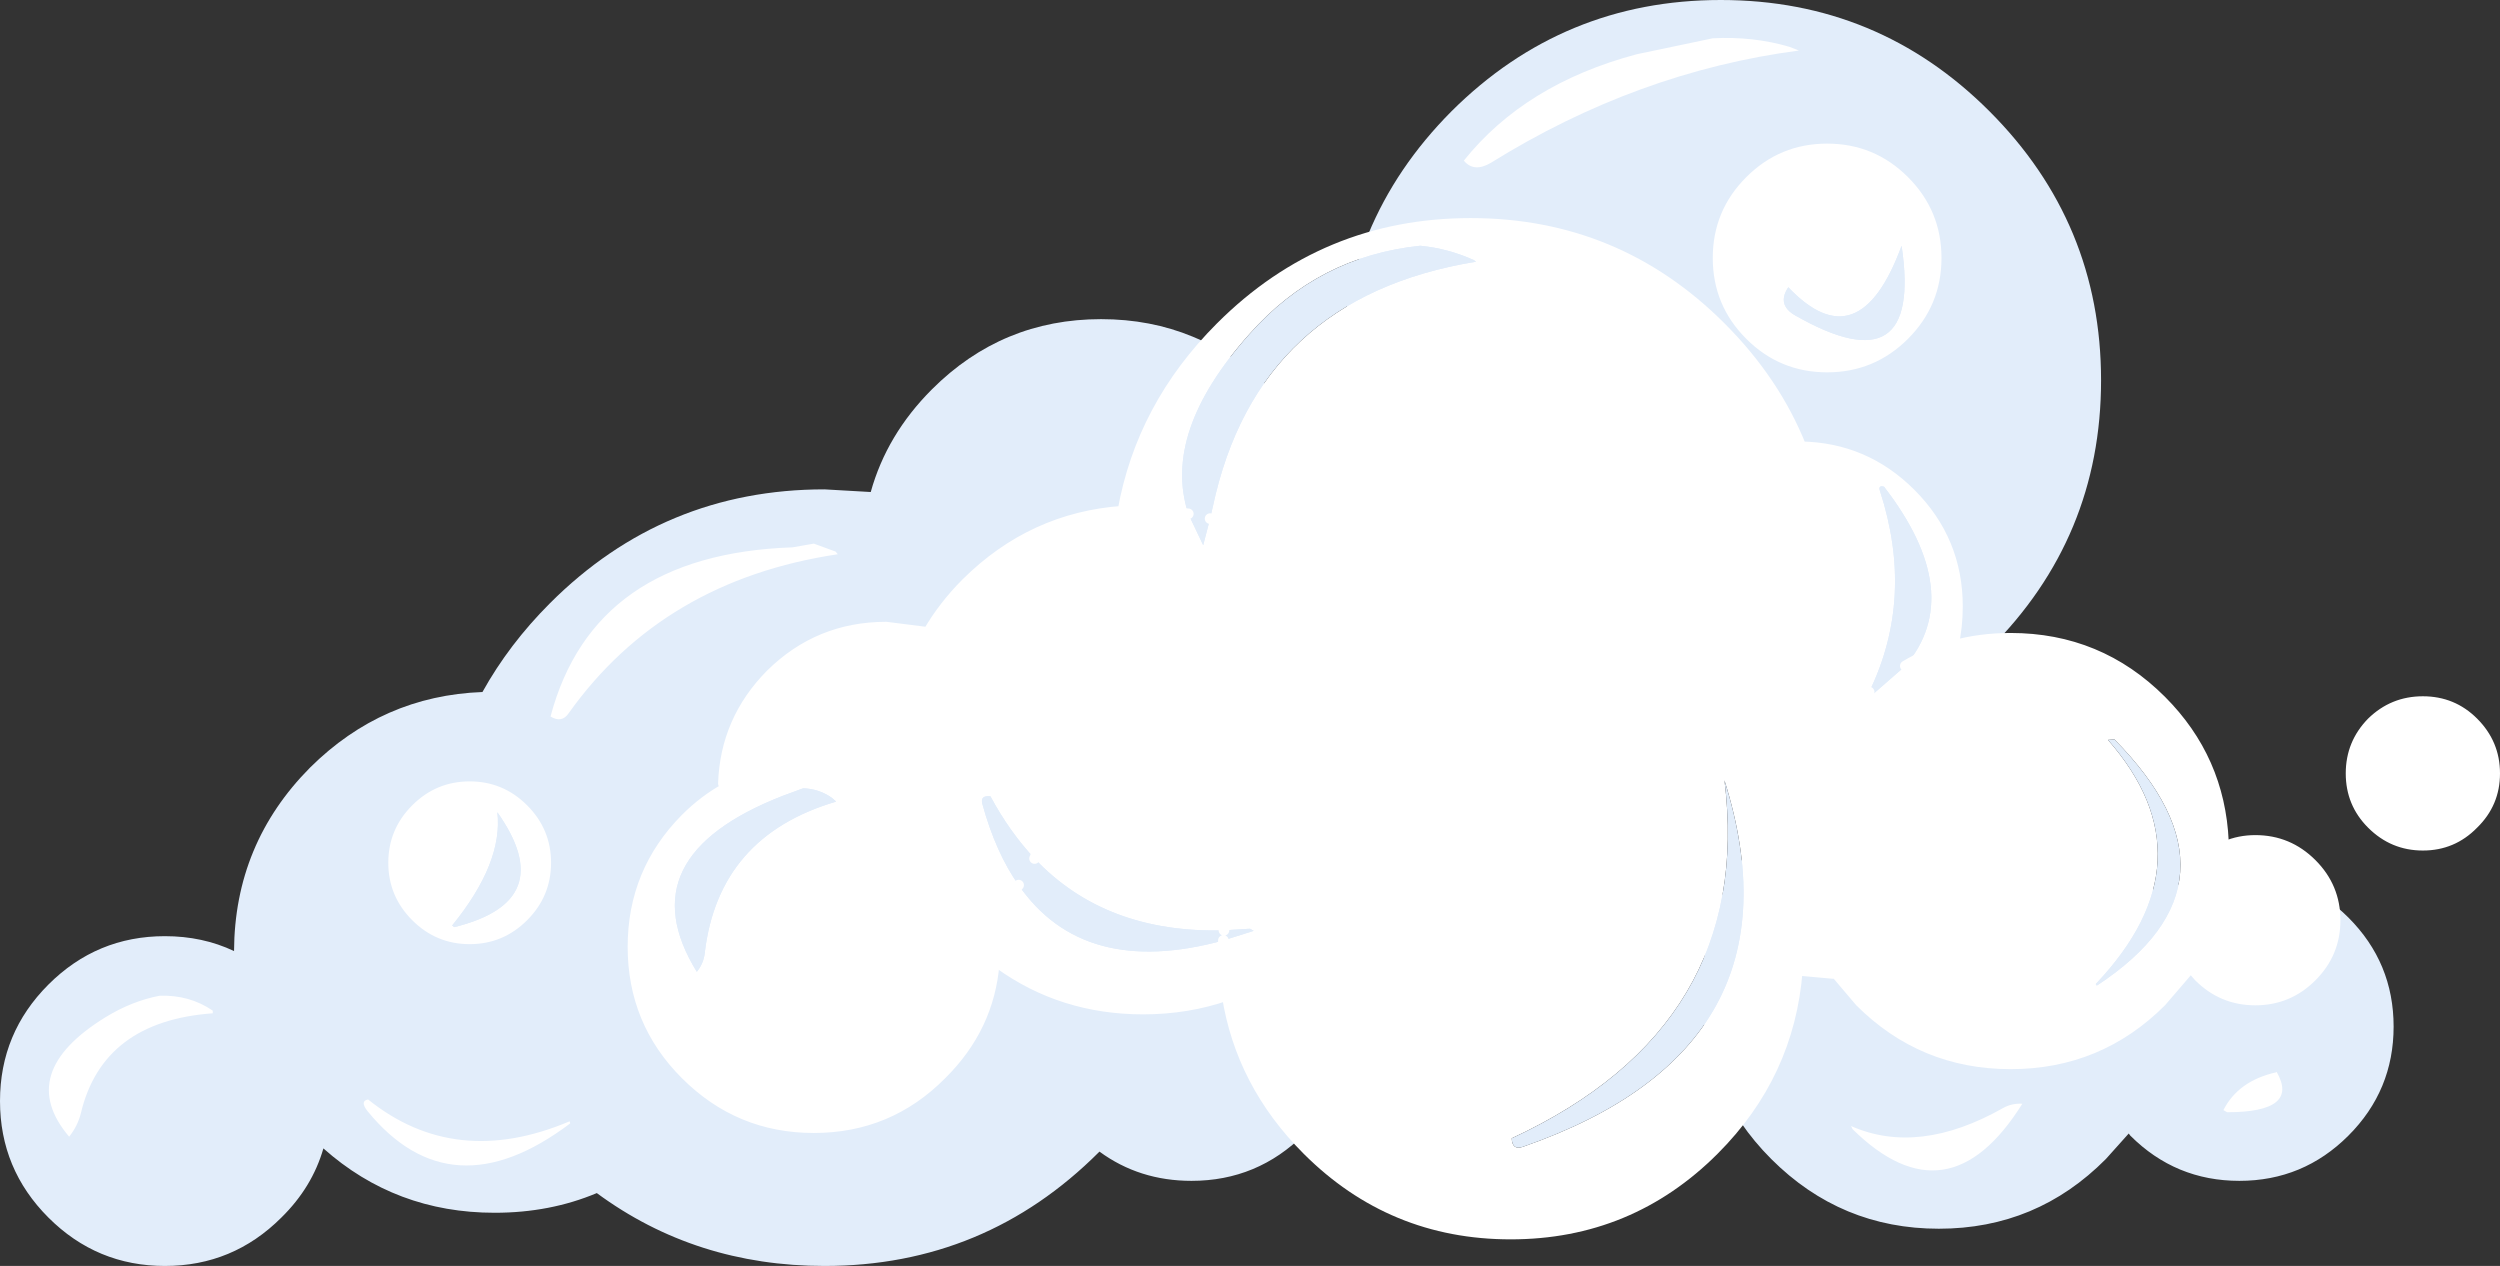
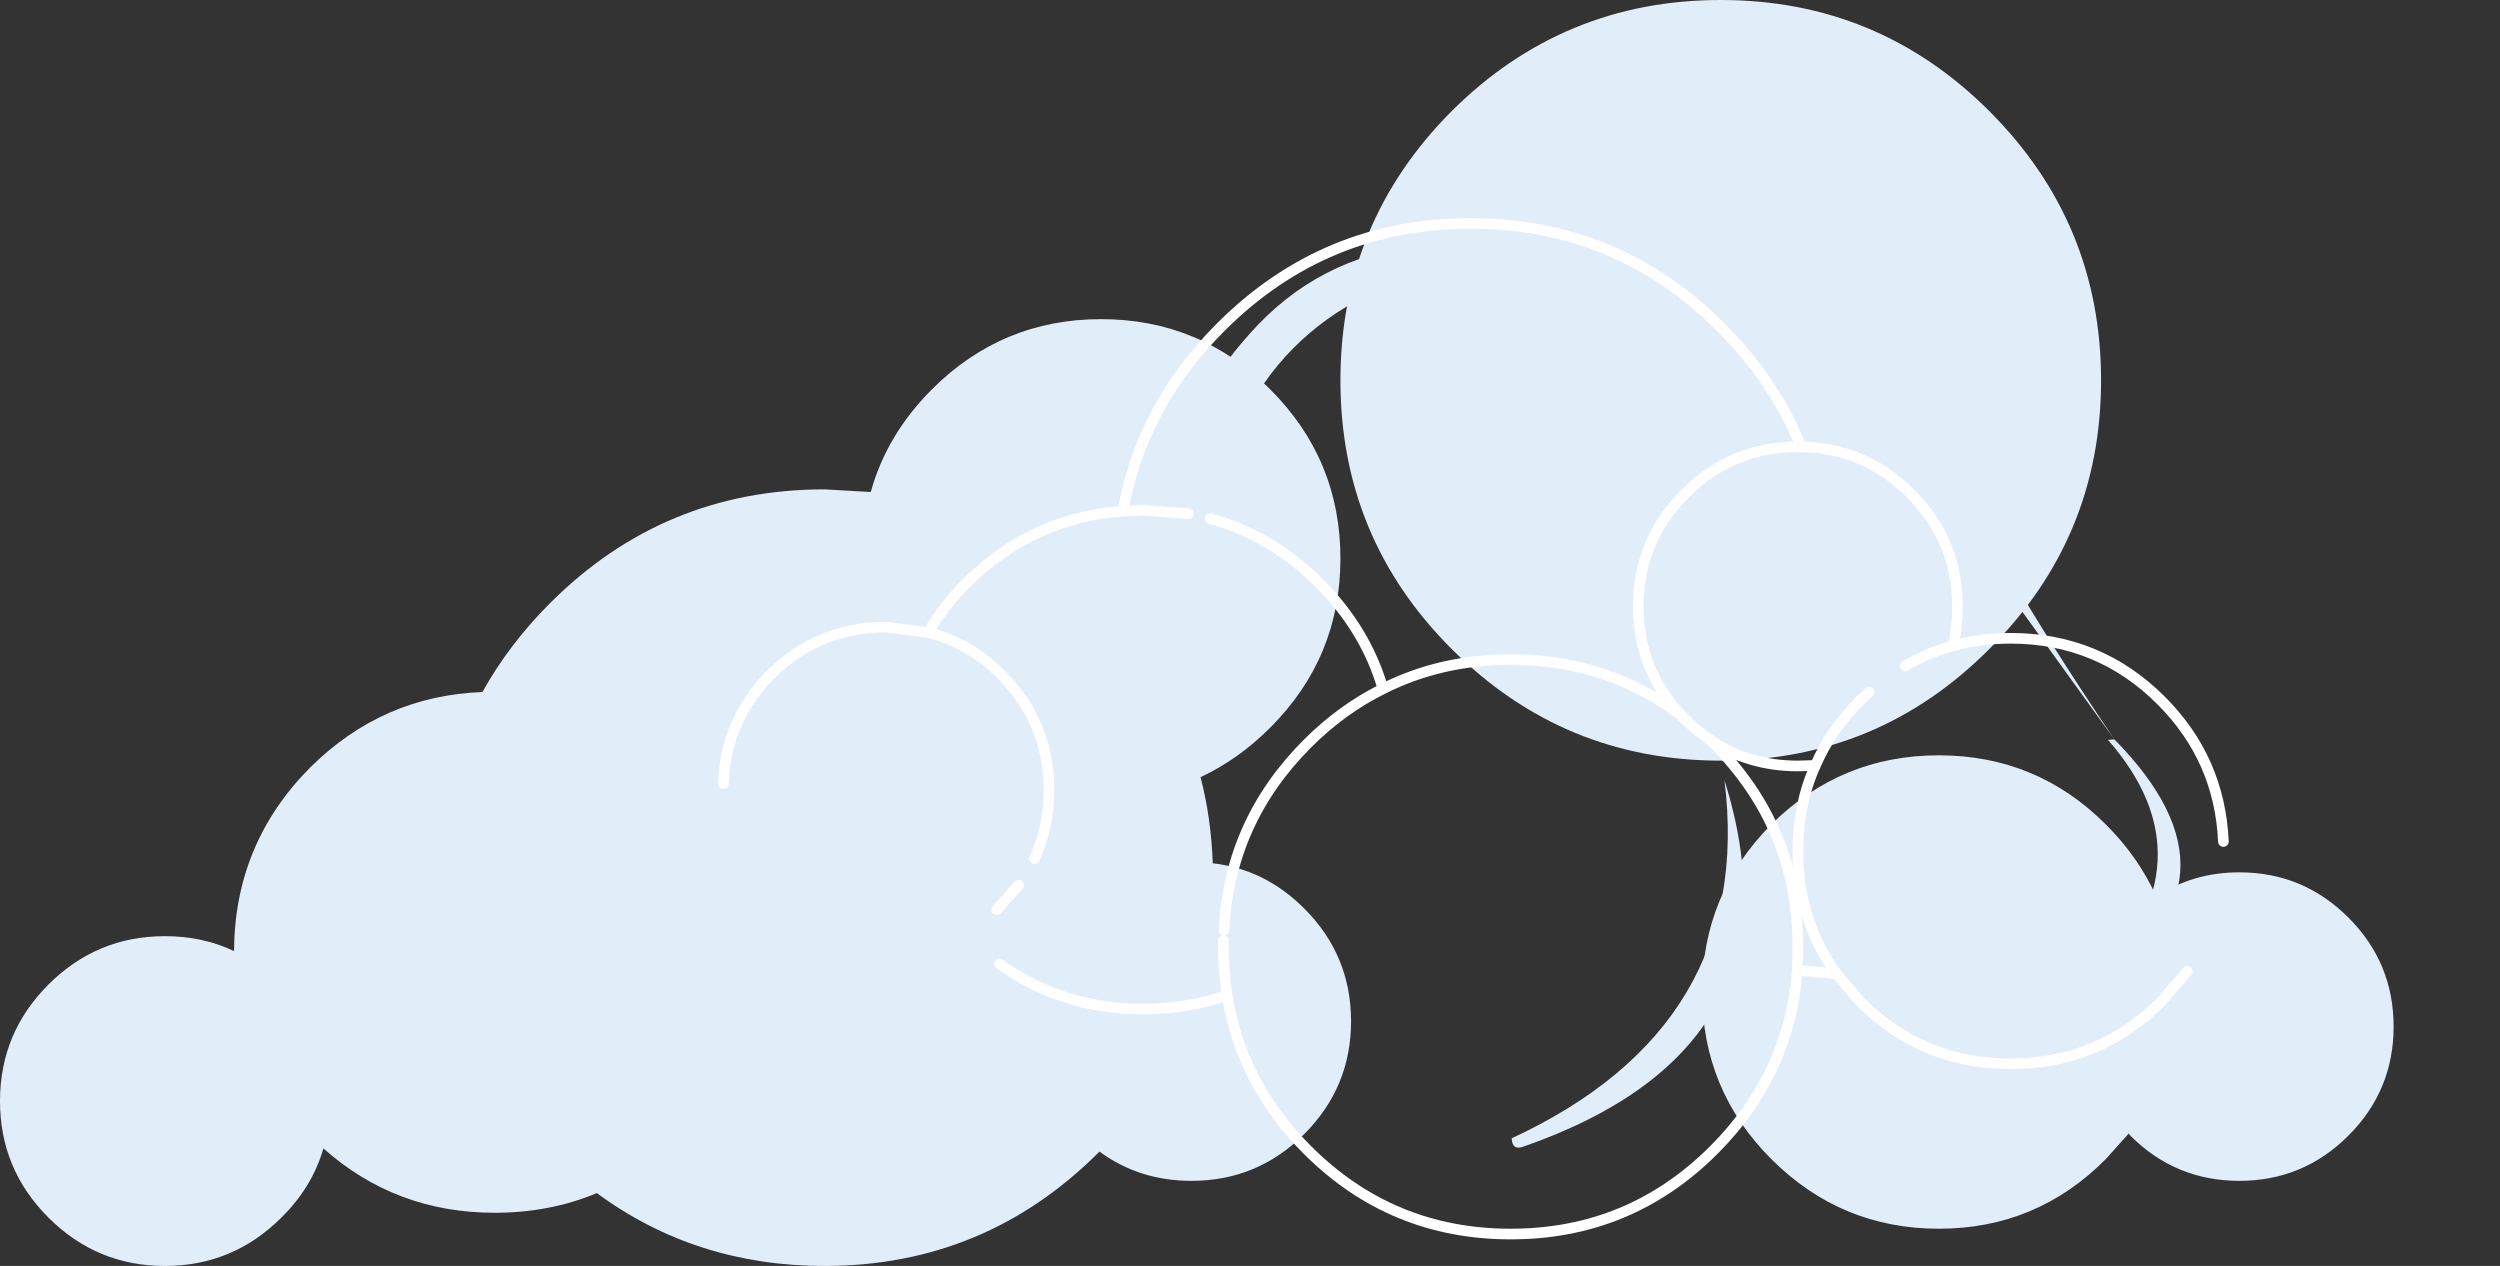
<svg xmlns="http://www.w3.org/2000/svg" height="119.0px" width="235.0px">
  <rect width="100%" height="100%" fill="#333333" stroke="none" />
  <g transform="matrix(1.0, 0.0, 0.0, 1.0, 68.0, 21.0)">
    <path d="M119.0 -10.55 Q129.5 -0.05 129.5 14.75 129.5 29.55 119.0 40.0 108.55 50.5 93.75 50.5 78.95 50.5 68.45 40.0 58.0 29.55 58.0 14.75 58.0 -0.05 68.45 -10.55 78.95 -21.0 93.75 -21.0 108.55 -21.0 119.0 -10.55 M98.5 87.95 Q92.0 81.45 92.0 72.25 92.0 63.05 98.5 56.5 105.05 50.0 114.25 50.0 123.45 50.0 129.95 56.5 133.05 59.6 134.7 63.3 138.1 61.0 142.5 61.0 148.5 61.0 152.75 65.25 157.0 69.5 157.0 75.5 157.0 81.5 152.75 85.75 148.5 90.0 142.5 90.0 136.5 90.0 132.25 85.75 L132.1 85.55 129.95 87.95 Q123.45 94.5 114.25 94.5 105.05 94.5 98.5 87.95 M51.4 47.4 Q48.4 50.4 44.85 52.05 45.85 55.9 46.0 60.15 50.9 60.7 54.6 64.4 59.0 68.8 59.0 75.0 59.0 81.2 54.6 85.6 50.2 90.0 44.0 90.0 39.1 90.0 35.35 87.25 L35.3 87.3 Q24.6 98.0 9.5 98.0 -2.6 98.0 -11.9 91.15 -16.3 93.0 -21.5 93.0 -30.8 93.0 -37.6 86.95 -38.65 90.6 -41.55 93.45 -46.1 98.0 -52.5 98.0 -58.9 98.0 -63.45 93.45 -68.0 88.9 -68.0 82.5 -68.0 76.1 -63.45 71.55 -58.9 67.0 -52.5 67.0 -48.95 67.0 -46.0 68.4 -45.95 58.3 -38.85 51.15 -32.05 44.4 -22.65 44.05 -20.15 39.55 -16.3 35.7 -5.6 25.0 9.5 25.0 L13.85 25.25 Q15.35 19.85 19.6 15.6 26.2 9.0 35.5 9.0 44.8 9.0 51.4 15.6 58.0 22.2 58.0 31.5 58.0 40.8 51.4 47.4" fill="#e2edfa" fill-rule="evenodd" stroke="none" />
-     <path d="M69.6 -5.9 Q75.35 -13.1 85.85 -15.9 L93.0 -17.4 Q96.8 -17.6 100.2 -16.6 L101.1 -16.25 Q85.9 -14.25 72.15 -5.7 70.55 -4.75 69.6 -5.9 M103.75 -7.5 Q108.2 -7.5 111.35 -4.35 114.5 -1.2 114.5 3.25 114.5 7.7 111.35 10.85 108.2 14.0 103.75 14.0 99.3 14.0 96.15 10.85 93.0 7.7 93.0 3.25 93.0 -1.2 96.15 -4.35 99.3 -7.5 103.75 -7.5 M164.85 56.8 Q162.75 58.95 159.75 58.95 156.75 58.95 154.6 56.8 152.5 54.7 152.5 51.7 152.5 48.7 154.6 46.55 156.75 44.45 159.75 44.45 162.75 44.45 164.85 46.55 167.0 48.7 167.0 51.7 167.0 54.7 164.85 56.8 M100.1 6.0 Q99.0 7.65 100.75 8.65 112.75 15.5 110.75 2.1 106.75 13.0 100.1 6.0 M130.75 48.5 L130.15 48.55 Q140.05 59.85 129.0 71.5 L129.1 71.65 Q143.95 61.9 130.75 48.5 M47.05 66.45 Q47.55 56.25 54.9 48.9 58.15 45.65 62.0 43.75 67.45 41.0 74.0 41.0 83.1 41.0 90.05 46.25 L90.1 46.3 90.4 46.6 Q91.5 47.7 92.75 48.55 L93.1 48.9 Q101.0 56.8 101.0 68.0 L100.95 70.2 101.0 68.0 Q101.0 56.8 93.1 48.9 L92.75 48.55 Q91.5 47.7 90.4 46.6 L90.1 46.3 90.05 46.25 Q83.1 41.0 74.0 41.0 67.45 41.0 62.0 43.75 58.15 45.65 54.9 48.9 47.55 56.25 47.05 66.45 35.9 66.75 29.25 59.7 30.6 56.75 30.6 53.25 30.6 46.9 26.1 42.4 23.1 39.4 19.25 38.45 23.1 39.4 26.1 42.4 30.6 46.9 30.6 53.25 30.6 56.75 29.25 59.7 26.9 57.2 25.1 53.85 24.1 53.75 24.35 54.6 25.6 59.15 27.75 62.2 33.85 71.0 47.0 67.4 L49.85 66.5 49.5 66.3 47.05 66.45 M47.35 72.55 Q47.0 70.35 47.0 68.0 L47.0 67.4 47.0 68.0 Q47.0 70.35 47.35 72.55 43.65 73.85 39.45 73.85 31.85 73.85 25.95 69.6 25.45 75.8 20.85 80.35 15.75 85.5 8.5 85.5 1.25 85.5 -3.9 80.35 -9.0 75.25 -9.0 68.0 -9.0 60.75 -3.9 55.6 -2.1 53.8 0.0 52.65 0.2 46.7 4.45 42.4 8.95 37.95 15.3 37.95 L19.25 38.45 Q20.7 35.95 22.85 33.8 29.05 27.65 37.55 27.05 39.3 17.2 46.75 9.75 56.5 0.0 70.25 0.0 84.0 0.0 93.75 9.75 98.85 14.85 101.3 21.0 L101.0 21.0 Q94.8 21.0 90.4 25.4 86.0 29.8 86.0 36.0 86.0 41.95 90.05 46.25 86.0 41.95 86.0 36.0 86.0 29.8 90.4 25.4 94.8 21.0 101.0 21.0 L101.3 21.0 Q107.3 21.1 111.6 25.4 116.0 29.8 116.0 36.0 116.0 37.95 115.6 39.7 118.15 39.0 121.0 39.0 129.3 39.0 135.15 44.85 140.65 50.35 141.0 58.1 142.4 57.5 144.0 57.5 147.3 57.5 149.65 59.85 152.0 62.2 152.0 65.5 152.0 68.8 149.65 71.15 147.3 73.5 144.0 73.5 140.7 73.5 138.35 71.15 L137.6 70.3 135.15 73.15 Q129.3 79.0 121.0 79.0 112.7 79.0 106.85 73.15 L104.6 70.5 104.25 70.5 100.95 70.2 Q100.2 80.0 93.1 87.1 85.2 95.0 74.0 95.0 62.8 95.0 54.9 87.1 48.65 80.85 47.35 72.55 M92.75 48.55 Q96.35 51.0 101.0 51.0 L102.65 50.95 Q101.0 54.6 101.0 59.0 101.0 65.5 104.6 70.5 101.0 65.5 101.0 59.0 101.0 54.6 102.65 50.95 L101.0 51.0 Q96.35 51.0 92.75 48.55 M43.7 27.3 L39.45 26.95 37.55 27.05 39.45 26.95 43.7 27.3 45.1 30.25 45.75 27.75 46.0 26.65 Q50.2 6.95 70.75 3.6 L70.55 3.45 Q68.1 2.35 65.5 2.1 55.9 3.1 49.45 10.4 41.2 19.65 43.7 27.3 M62.0 43.75 Q60.4 38.2 56.0 33.8 51.5 29.3 45.75 27.75 51.5 29.3 56.0 33.8 60.4 38.2 62.0 43.75 M102.65 50.95 Q104.1 47.6 106.85 44.85 L107.7 44.05 106.85 44.85 Q104.1 47.6 102.65 50.95 M111.1 41.6 Q116.85 34.8 109.1 24.75 108.55 24.6 108.7 25.1 112.0 35.2 107.7 44.05 L107.6 44.25 107.95 44.35 111.1 41.6 Q113.2 40.35 115.6 39.7 113.2 40.35 111.1 41.6 M106.0 84.85 Q112.35 87.65 120.3 83.15 121.1 82.7 122.1 82.75 115.1 93.95 106.15 85.15 L106.0 84.85 M141.0 83.35 Q142.4 80.6 145.95 79.8 L146.0 79.75 Q148.2 83.55 141.35 83.55 L141.0 83.35 M10.55 30.85 L10.75 31.1 Q-5.65 33.55 -14.55 46.05 -15.2 47.0 -16.25 46.35 -12.2 31.1 6.5 30.45 L8.5 30.1 10.55 30.85 M25.7 64.5 L26.1 64.05 27.75 62.2 26.1 64.05 25.7 64.5 M74.1 86.0 Q74.15 87.15 75.15 86.8 102.0 77.45 94.1 52.35 96.95 75.4 74.1 86.0 M10.2 54.0 Q9.0 53.15 7.5 53.1 L5.6 53.8 Q-9.15 59.55 -2.5 70.35 -1.85 69.55 -1.75 68.55 -0.45 57.6 10.6 54.35 L10.2 54.0 M-48.0 74.0 L-48.0 74.25 Q-58.35 75.0 -60.4 83.65 -60.7 84.85 -61.5 85.85 -66.6 79.85 -58.05 74.6 -55.6 73.1 -53.0 72.6 -50.2 72.5 -48.0 74.0 M-18.45 65.5 Q-20.7 67.75 -23.85 67.75 -27.0 67.75 -29.25 65.5 -31.5 63.25 -31.5 60.1 -31.5 56.95 -29.25 54.7 -27.0 52.45 -23.85 52.45 -20.7 52.45 -18.45 54.7 -16.2 56.95 -16.2 60.1 -16.2 63.25 -18.45 65.5 M-25.5 66.0 L-25.3 66.15 Q-15.35 63.7 -21.25 55.35 -20.7 60.1 -25.5 66.0 M-33.4 82.35 Q-25.2 88.95 -14.45 84.4 L-14.4 84.6 Q-25.6 93.05 -33.45 83.45 -34.2 82.5 -33.4 82.35" fill="#ffffff" fill-rule="evenodd" stroke="none" />
-     <path d="M130.75 48.5 Q143.95 61.9 129.1 71.65 L129.0 71.5 Q140.05 59.85 130.15 48.55 L130.75 48.5 M100.1 6.0 Q106.75 13.0 110.75 2.1 112.75 15.5 100.75 8.65 99.0 7.65 100.1 6.0 M47.05 66.45 L49.5 66.3 49.85 66.5 47.0 67.4 Q33.85 71.0 27.75 62.2 25.6 59.15 24.35 54.6 24.1 53.75 25.1 53.85 26.9 57.2 29.25 59.7 35.9 66.75 47.05 66.45 M43.7 27.3 Q41.2 19.65 49.45 10.4 55.9 3.1 65.5 2.1 68.1 2.35 70.55 3.45 L70.75 3.6 Q50.2 6.95 46.0 26.65 L45.75 27.75 45.1 30.25 43.7 27.3 M111.1 41.6 L107.95 44.35 107.6 44.25 107.7 44.05 Q112.0 35.2 108.7 25.1 108.55 24.6 109.1 24.75 116.85 34.8 111.1 41.6 M10.2 54.0 L10.6 54.35 Q-0.45 57.6 -1.75 68.55 -1.85 69.55 -2.5 70.35 -9.15 59.55 5.6 53.8 L7.5 53.1 Q9.0 53.15 10.2 54.0 M74.1 86.0 Q96.95 75.4 94.1 52.35 102.0 77.45 75.15 86.8 74.15 87.15 74.1 86.0 M-25.5 66.0 Q-20.7 60.1 -21.25 55.35 -15.35 63.7 -25.3 66.15 L-25.5 66.0" fill="#e2edfa" fill-rule="evenodd" stroke="none" />
+     <path d="M130.75 48.5 Q143.95 61.9 129.1 71.65 L129.0 71.5 Q140.05 59.85 130.15 48.55 L130.75 48.5 Q106.75 13.0 110.75 2.1 112.75 15.5 100.75 8.65 99.0 7.65 100.1 6.0 M47.05 66.45 L49.5 66.3 49.85 66.5 47.0 67.4 Q33.85 71.0 27.75 62.2 25.6 59.15 24.35 54.6 24.1 53.75 25.1 53.85 26.9 57.2 29.25 59.7 35.9 66.75 47.05 66.45 M43.7 27.3 Q41.2 19.65 49.45 10.4 55.9 3.1 65.5 2.1 68.1 2.35 70.55 3.45 L70.75 3.6 Q50.2 6.95 46.0 26.65 L45.75 27.75 45.1 30.25 43.7 27.3 M111.1 41.6 L107.95 44.35 107.6 44.25 107.7 44.05 Q112.0 35.2 108.7 25.1 108.55 24.6 109.1 24.75 116.85 34.8 111.1 41.6 M10.2 54.0 L10.6 54.35 Q-0.45 57.6 -1.75 68.55 -1.85 69.55 -2.5 70.35 -9.15 59.55 5.6 53.8 L7.5 53.1 Q9.0 53.15 10.2 54.0 M74.1 86.0 Q96.95 75.4 94.1 52.35 102.0 77.45 75.15 86.8 74.15 87.15 74.1 86.0 M-25.5 66.0 Q-20.7 60.1 -21.25 55.35 -15.35 63.7 -25.3 66.15 L-25.5 66.0" fill="#e2edfa" fill-rule="evenodd" stroke="none" />
    <path d="M100.95 70.2 L101.0 68.0 Q101.0 56.8 93.1 48.9 L92.75 48.55 Q91.5 47.7 90.4 46.6 L90.1 46.3 90.05 46.25 Q83.1 41.0 74.0 41.0 67.45 41.0 62.0 43.75 58.15 45.65 54.9 48.9 47.55 56.25 47.05 66.45 M47.0 67.4 L47.0 68.0 Q47.0 70.35 47.35 72.55 48.65 80.85 54.9 87.1 62.8 95.0 74.0 95.0 85.2 95.0 93.1 87.1 100.2 80.0 100.95 70.2 L104.25 70.5 104.6 70.5 Q101.0 65.5 101.0 59.0 101.0 54.6 102.65 50.95 L101.0 51.0 Q96.35 51.0 92.75 48.55 M90.05 46.25 Q86.0 41.95 86.0 36.0 86.0 29.8 90.4 25.4 94.8 21.0 101.0 21.0 L101.3 21.0 Q98.85 14.85 93.75 9.75 84.0 0.0 70.25 0.0 56.5 0.0 46.75 9.75 39.3 17.2 37.55 27.05 L39.45 26.95 43.7 27.3 M45.75 27.75 Q51.5 29.3 56.0 33.8 60.4 38.2 62.0 43.75 M101.3 21.0 Q107.3 21.1 111.6 25.4 116.0 29.8 116.0 36.0 116.0 37.95 115.6 39.7 118.15 39.0 121.0 39.0 129.3 39.0 135.15 44.85 140.65 50.35 141.0 58.1 M137.6 70.3 L135.15 73.15 Q129.3 79.0 121.0 79.0 112.7 79.0 106.85 73.15 L104.6 70.5 M107.7 44.05 L106.85 44.85 Q104.1 47.6 102.65 50.95 M111.1 41.6 Q113.2 40.35 115.6 39.7 M19.25 38.45 L15.3 37.95 Q8.95 37.95 4.45 42.4 0.2 46.7 0.0 52.65 M25.95 69.6 Q31.85 73.85 39.45 73.85 43.65 73.85 47.35 72.55 M37.55 27.05 Q29.05 27.65 22.85 33.8 20.7 35.95 19.25 38.45 23.1 39.4 26.1 42.4 30.6 46.9 30.6 53.25 30.6 56.75 29.25 59.7 M27.75 62.2 L26.1 64.05 25.7 64.5" fill="none" stroke="#ffffff" stroke-linecap="round" stroke-linejoin="round" stroke-width="1.0" />
  </g>
</svg>